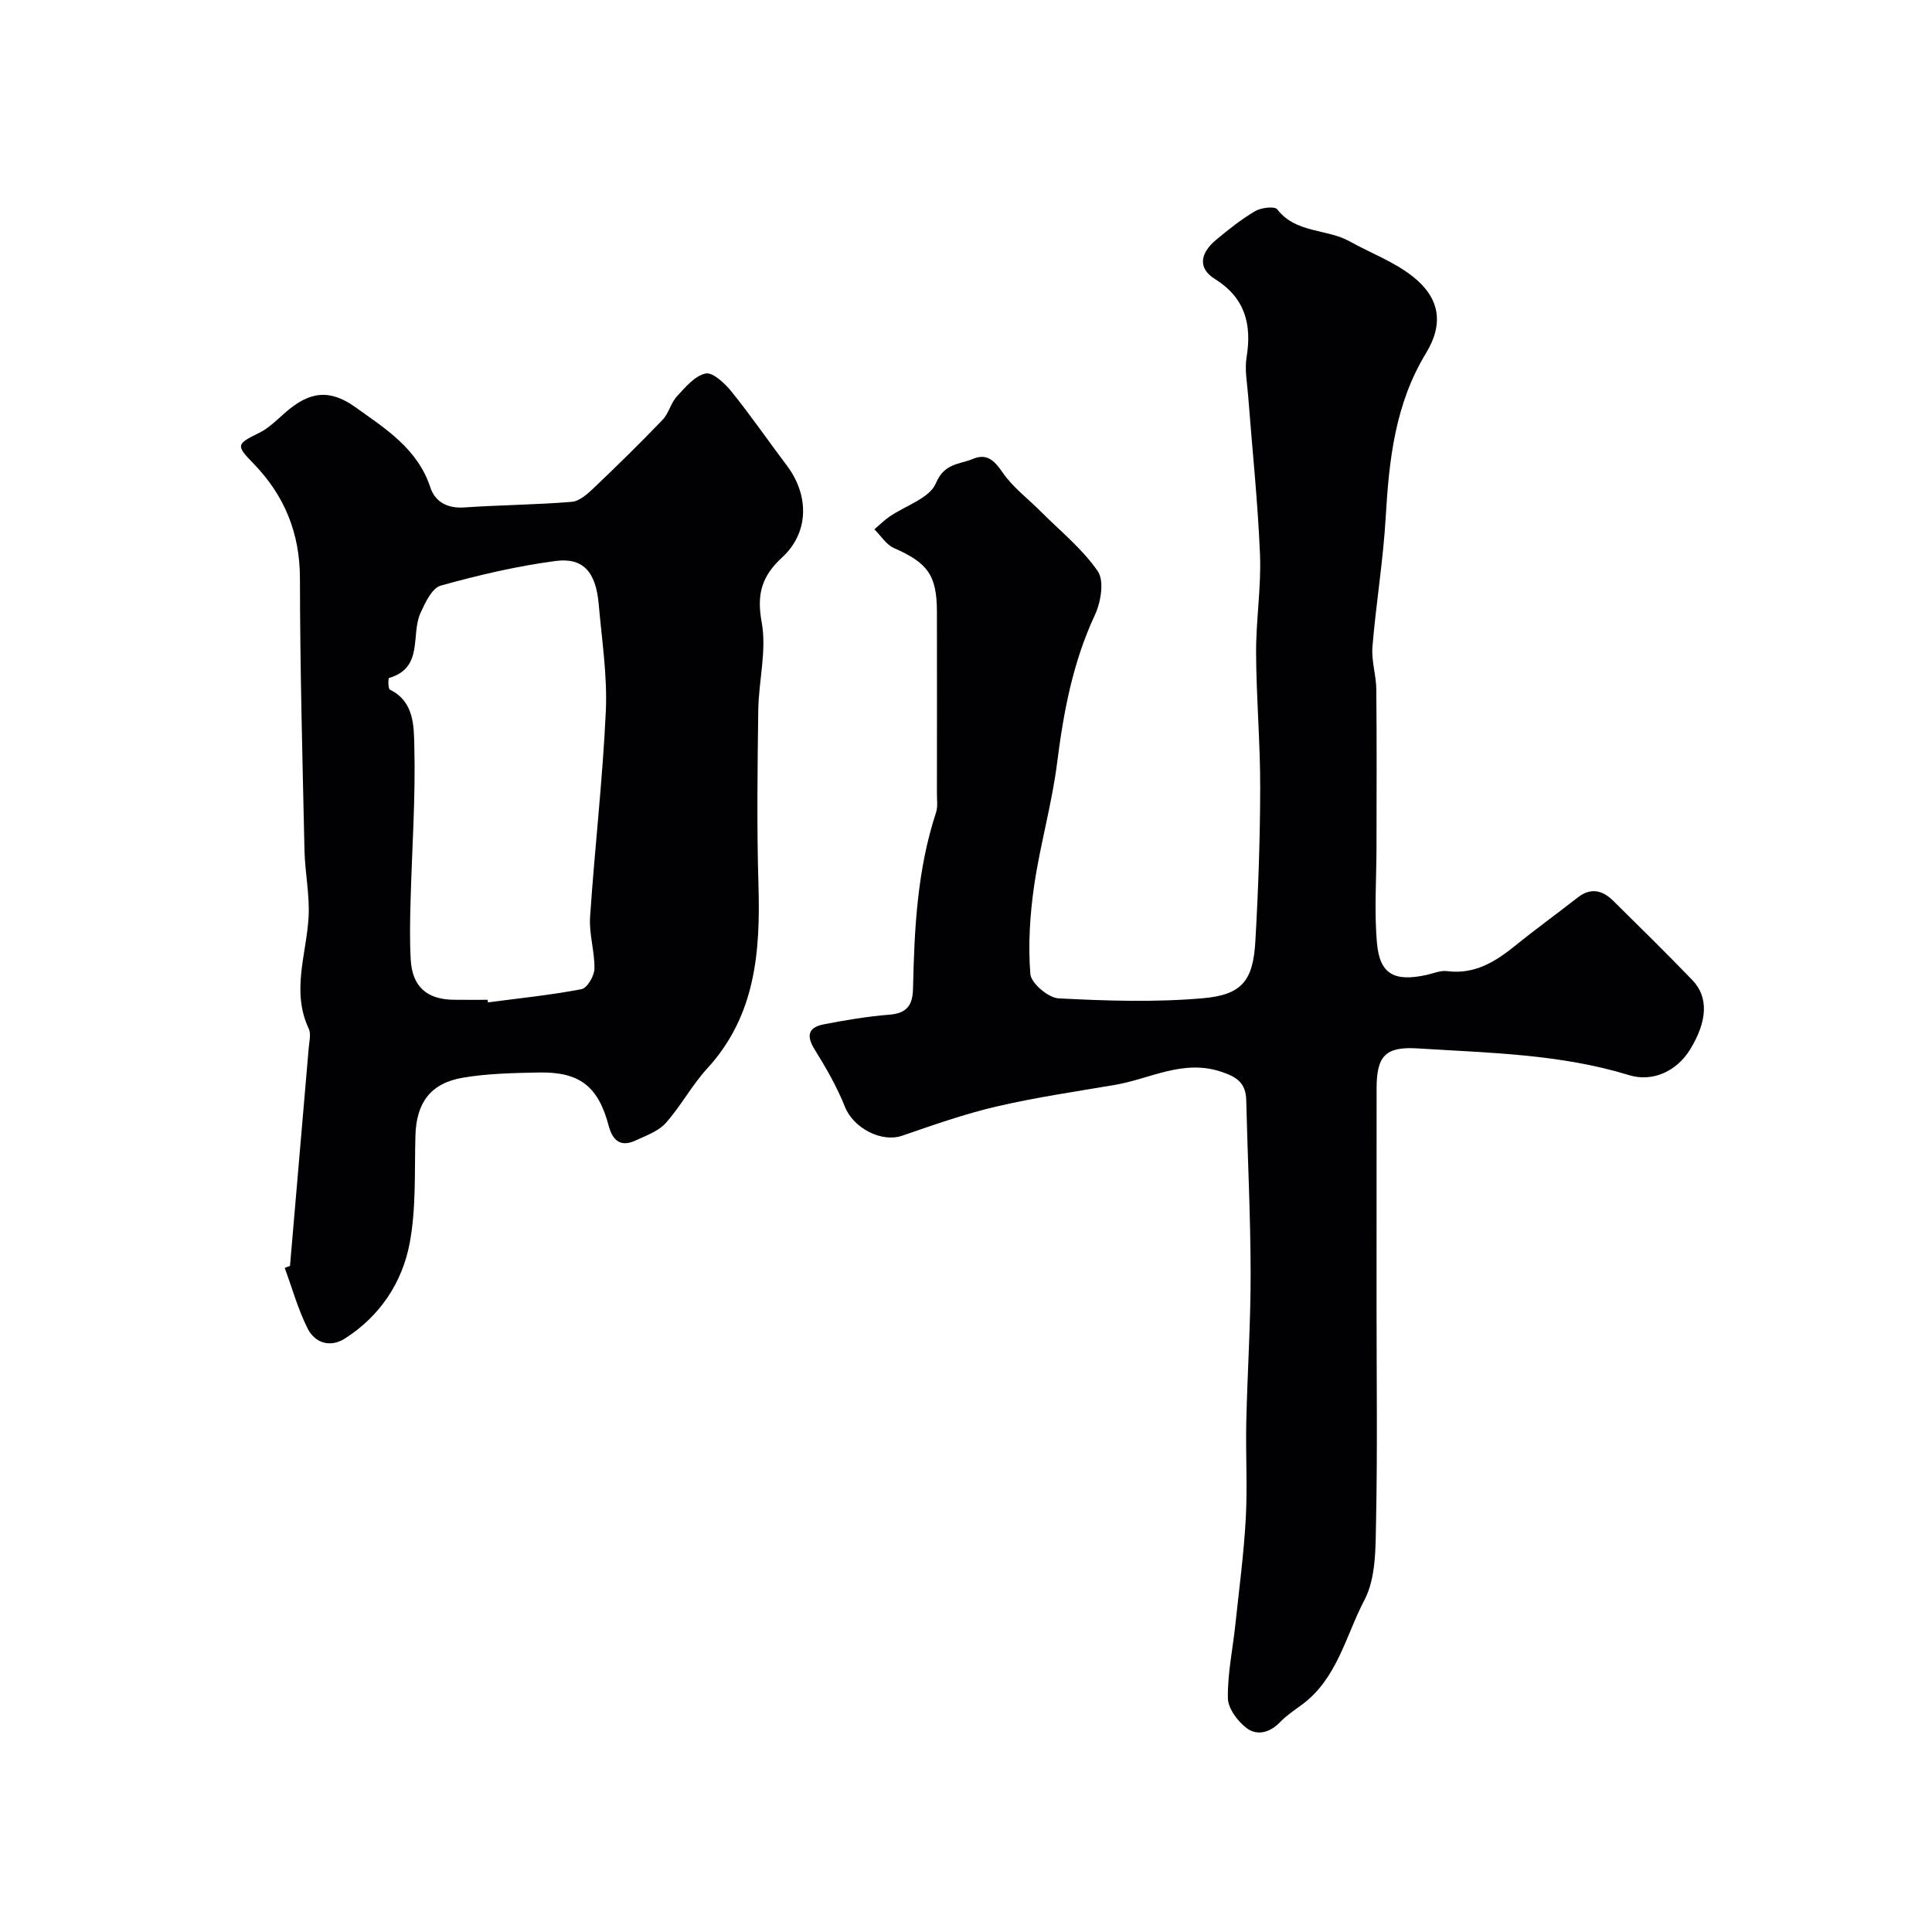
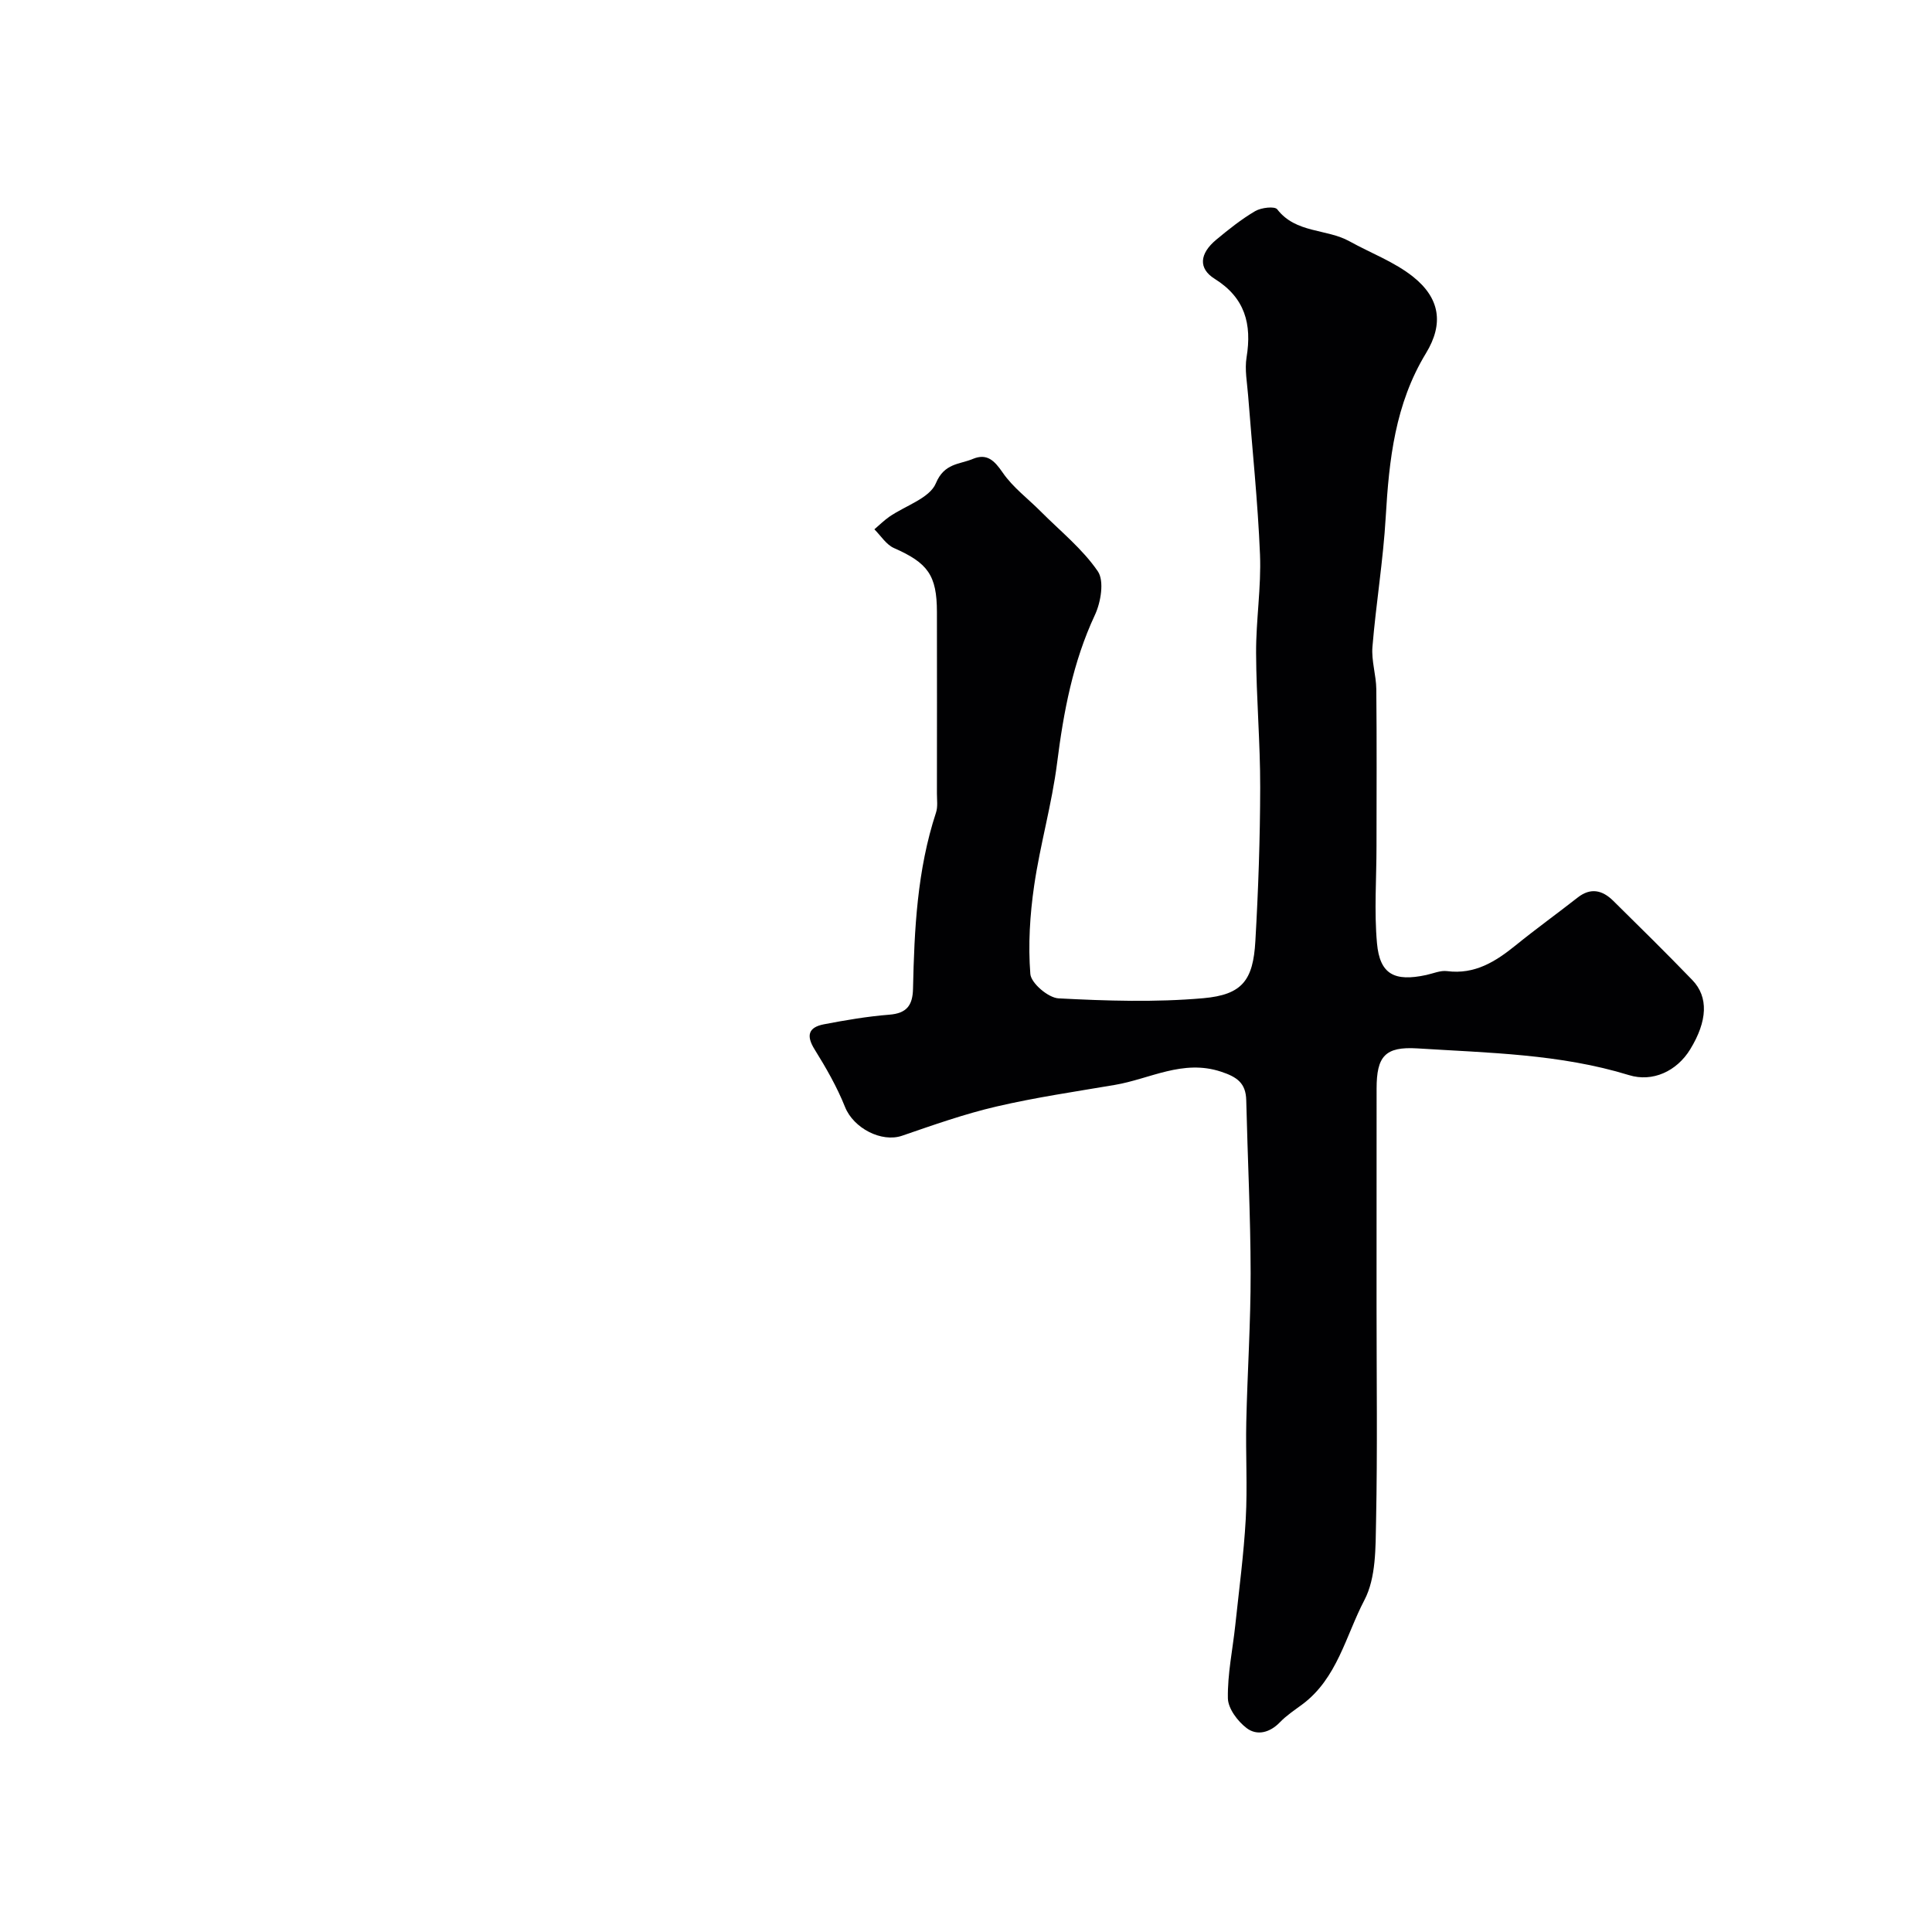
<svg xmlns="http://www.w3.org/2000/svg" enable-background="new 0 0 400 400" viewBox="0 0 400 400">
-   <path d="m285 270.42c0 14.83.2 29.67-.1 44.49-.11 5.53.01 11.75-2.42 16.38-3.86 7.37-5.61 16.21-12.87 21.6-1.58 1.17-3.25 2.27-4.6 3.67-2.09 2.18-4.75 2.86-6.9 1.23-1.86-1.41-3.85-4.05-3.89-6.18-.09-5.03.99-10.07 1.53-15.11.78-7.34 1.76-14.68 2.17-22.04.37-6.67-.04-13.39.11-20.08.23-10.27.92-20.54.9-30.8-.02-11.93-.63-23.87-.91-35.8-.08-3.56-1.94-4.82-5.22-5.9-7.91-2.62-14.72 1.51-21.99 2.74-8.18 1.39-16.42 2.59-24.49 4.47-6.63 1.54-13.09 3.83-19.55 6.05-4.25 1.46-10.06-1.55-11.82-5.96-1.66-4.16-3.93-8.11-6.3-11.92-1.82-2.92-1.22-4.58 1.93-5.19 4.48-.86 9-1.63 13.54-1.99 3.62-.28 4.84-1.95 4.91-5.38.27-12.31.86-24.6 4.76-36.46.4-1.21.19-2.64.19-3.97.01-12.53.02-25.06 0-37.58-.01-7.6-1.89-10.14-8.89-13.22-1.61-.71-2.72-2.55-4.06-3.88 1.03-.88 2-1.84 3.1-2.61 3.32-2.29 8.34-3.82 9.63-6.92 1.75-4.2 4.87-3.88 7.64-5.04 2.93-1.22 4.47.31 6.2 2.83 2.09 3.05 5.22 5.37 7.87 8.04 4.04 4.06 8.64 7.74 11.82 12.39 1.37 2 .63 6.41-.6 9.04-4.57 9.78-6.49 20.06-7.83 30.65-1.08 8.53-3.51 16.88-4.75 25.4-.88 6.03-1.26 12.23-.79 18.28.15 1.9 3.71 4.94 5.84 5.05 9.97.52 20.03.84 29.95-.03 8.12-.72 10.34-3.73 10.8-11.83.61-10.58.98-21.2 1-31.8.02-9.29-.81-18.57-.85-27.86-.03-6.78 1.08-13.59.81-20.35-.45-10.99-1.62-21.96-2.46-32.94-.2-2.64-.74-5.36-.32-7.92 1.12-6.88-.32-12.32-6.6-16.24-3.43-2.14-3.16-5.21.33-8.11 2.56-2.13 5.19-4.23 8.05-5.91 1.24-.73 4.04-1.06 4.57-.37 3.86 5 10.2 3.98 14.96 6.62 4.41 2.45 9.3 4.25 13.18 7.35 5.51 4.4 6.39 9.68 2.66 15.81-6.4 10.52-7.65 22.04-8.34 33.91-.52 8.99-2.01 17.91-2.75 26.89-.24 2.89.77 5.85.8 8.79.11 10.83.05 21.66.04 32.5 0 6.69-.5 13.43.1 20.07.58 6.45 3.61 8.01 10.21 6.58 1.43-.31 2.92-.98 4.3-.8 5.76.74 10.05-1.98 14.23-5.36 4.19-3.4 8.58-6.56 12.83-9.89 2.7-2.11 5.12-1.49 7.32.67 5.51 5.43 11.02 10.86 16.39 16.42 3.41 3.53 3.14 8.51-.43 14.35-2.78 4.55-7.8 6.85-12.68 5.34-14.29-4.39-29.09-4.6-43.79-5.53-6.73-.42-8.46 1.65-8.46 8.35-.01 15.01-.01 30.01-.01 45.01z" fill="#010103" />
-   <path d="m60.04 262.1c1.3-15.06 2.6-30.11 3.88-45.17.11-1.32.51-2.88 0-3.96-3.65-7.76-.46-15.41-.03-23.13.25-4.56-.75-9.18-.85-13.79-.41-18.75-.92-37.51-.94-56.27-.01-9.44-3.2-17.21-9.66-23.85-3.65-3.75-3.48-4 1.2-6.3 2.01-.99 3.69-2.69 5.41-4.2 5-4.4 9.2-4.95 14.54-1.12 6.23 4.46 12.86 8.58 15.5 16.58 1 3.04 3.55 4.41 7.05 4.17 7.4-.51 14.84-.55 22.23-1.16 1.62-.13 3.3-1.66 4.61-2.91 4.83-4.6 9.59-9.27 14.21-14.08 1.27-1.33 1.69-3.47 2.94-4.83 1.74-1.89 3.72-4.28 5.96-4.75 1.48-.32 3.98 2.04 5.35 3.73 3.99 4.95 7.6 10.2 11.44 15.28 4.68 6.19 4.65 13.92-.94 19.06-4.23 3.89-5.31 7.6-4.24 13.44 1.07 5.83-.63 12.13-.71 18.23-.16 12.03-.32 24.07.04 36.09.41 13.87-.57 27.12-10.62 38.07-3.18 3.47-5.44 7.77-8.58 11.29-1.52 1.7-4.03 2.57-6.21 3.59-3.13 1.47-4.79.04-5.61-3.07-2.16-8.13-6.01-11.15-14.42-10.99-5.25.1-10.57.2-15.73 1.07-6.78 1.15-9.66 5.23-9.85 12.01-.21 7.43.17 15.01-1.19 22.25-1.54 8.16-6.14 15.1-13.38 19.73-3.06 1.96-6.23.98-7.77-2.1-1.98-3.96-3.18-8.31-4.72-12.5.33-.15.71-.28 1.09-.41zm40.91-55.1c.03.18.05.35.08.53 6.46-.85 12.97-1.51 19.36-2.73 1.17-.22 2.65-2.73 2.68-4.21.08-3.57-1.14-7.19-.9-10.73.95-14.22 2.61-28.41 3.26-42.64.33-7.33-.83-14.75-1.47-22.11-.58-6.66-3.18-9.73-8.97-8.96-8.01 1.07-15.96 2.92-23.75 5.1-1.8.5-3.2 3.52-4.18 5.66-2.06 4.51.72 11.35-6.52 13.46-.18.05-.21 2.23.18 2.41 5.05 2.46 4.96 7.6 5.06 11.67.28 10.73-.5 21.49-.78 32.24-.11 4.01-.19 8.04.04 12.04.32 5.54 3.35 8.21 8.92 8.26 2.34.03 4.67.01 6.99.01z" fill="#010103" />
+   <path d="m285 270.42c0 14.83.2 29.67-.1 44.49-.11 5.53.01 11.75-2.42 16.38-3.86 7.37-5.61 16.21-12.87 21.6-1.58 1.17-3.25 2.27-4.6 3.67-2.09 2.18-4.75 2.86-6.9 1.23-1.86-1.41-3.85-4.05-3.89-6.18-.09-5.03.99-10.07 1.53-15.11.78-7.34 1.76-14.68 2.17-22.04.37-6.67-.04-13.39.11-20.08.23-10.27.92-20.54.9-30.8-.02-11.93-.63-23.87-.91-35.8-.08-3.56-1.94-4.82-5.22-5.9-7.91-2.62-14.72 1.51-21.99 2.74-8.18 1.39-16.42 2.59-24.49 4.47-6.63 1.54-13.09 3.83-19.55 6.05-4.25 1.46-10.06-1.55-11.82-5.96-1.66-4.16-3.93-8.11-6.3-11.92-1.82-2.92-1.22-4.58 1.93-5.19 4.48-.86 9-1.63 13.54-1.99 3.62-.28 4.84-1.95 4.91-5.38.27-12.31.86-24.6 4.76-36.46.4-1.21.19-2.64.19-3.97.01-12.53.02-25.06 0-37.58-.01-7.6-1.89-10.14-8.89-13.22-1.61-.71-2.72-2.55-4.06-3.88 1.03-.88 2-1.84 3.1-2.61 3.32-2.29 8.34-3.82 9.63-6.92 1.75-4.2 4.87-3.88 7.64-5.04 2.93-1.22 4.47.31 6.2 2.83 2.09 3.05 5.22 5.37 7.87 8.04 4.04 4.06 8.64 7.74 11.82 12.39 1.37 2 .63 6.41-.6 9.04-4.57 9.78-6.49 20.06-7.83 30.65-1.08 8.53-3.51 16.88-4.75 25.4-.88 6.03-1.26 12.23-.79 18.28.15 1.9 3.71 4.94 5.84 5.05 9.97.52 20.03.84 29.95-.03 8.12-.72 10.34-3.73 10.8-11.83.61-10.58.98-21.2 1-31.8.02-9.29-.81-18.57-.85-27.86-.03-6.78 1.08-13.59.81-20.35-.45-10.99-1.62-21.96-2.46-32.94-.2-2.64-.74-5.36-.32-7.92 1.12-6.88-.32-12.32-6.6-16.24-3.43-2.14-3.16-5.21.33-8.11 2.56-2.13 5.19-4.23 8.05-5.91 1.24-.73 4.04-1.06 4.57-.37 3.86 5 10.2 3.98 14.96 6.62 4.41 2.45 9.3 4.25 13.18 7.35 5.51 4.4 6.39 9.68 2.66 15.81-6.4 10.52-7.65 22.04-8.34 33.91-.52 8.99-2.01 17.91-2.75 26.89-.24 2.89.77 5.85.8 8.79.11 10.83.05 21.66.04 32.5 0 6.69-.5 13.43.1 20.07.58 6.45 3.61 8.01 10.21 6.58 1.43-.31 2.92-.98 4.3-.8 5.76.74 10.05-1.98 14.23-5.36 4.19-3.4 8.58-6.56 12.83-9.89 2.7-2.11 5.12-1.49 7.32.67 5.51 5.43 11.02 10.86 16.39 16.42 3.41 3.53 3.14 8.51-.43 14.35-2.78 4.55-7.8 6.85-12.68 5.34-14.29-4.39-29.09-4.6-43.79-5.53-6.73-.42-8.46 1.65-8.46 8.35-.01 15.01-.01 30.01-.01 45.01" fill="#010103" />
</svg>